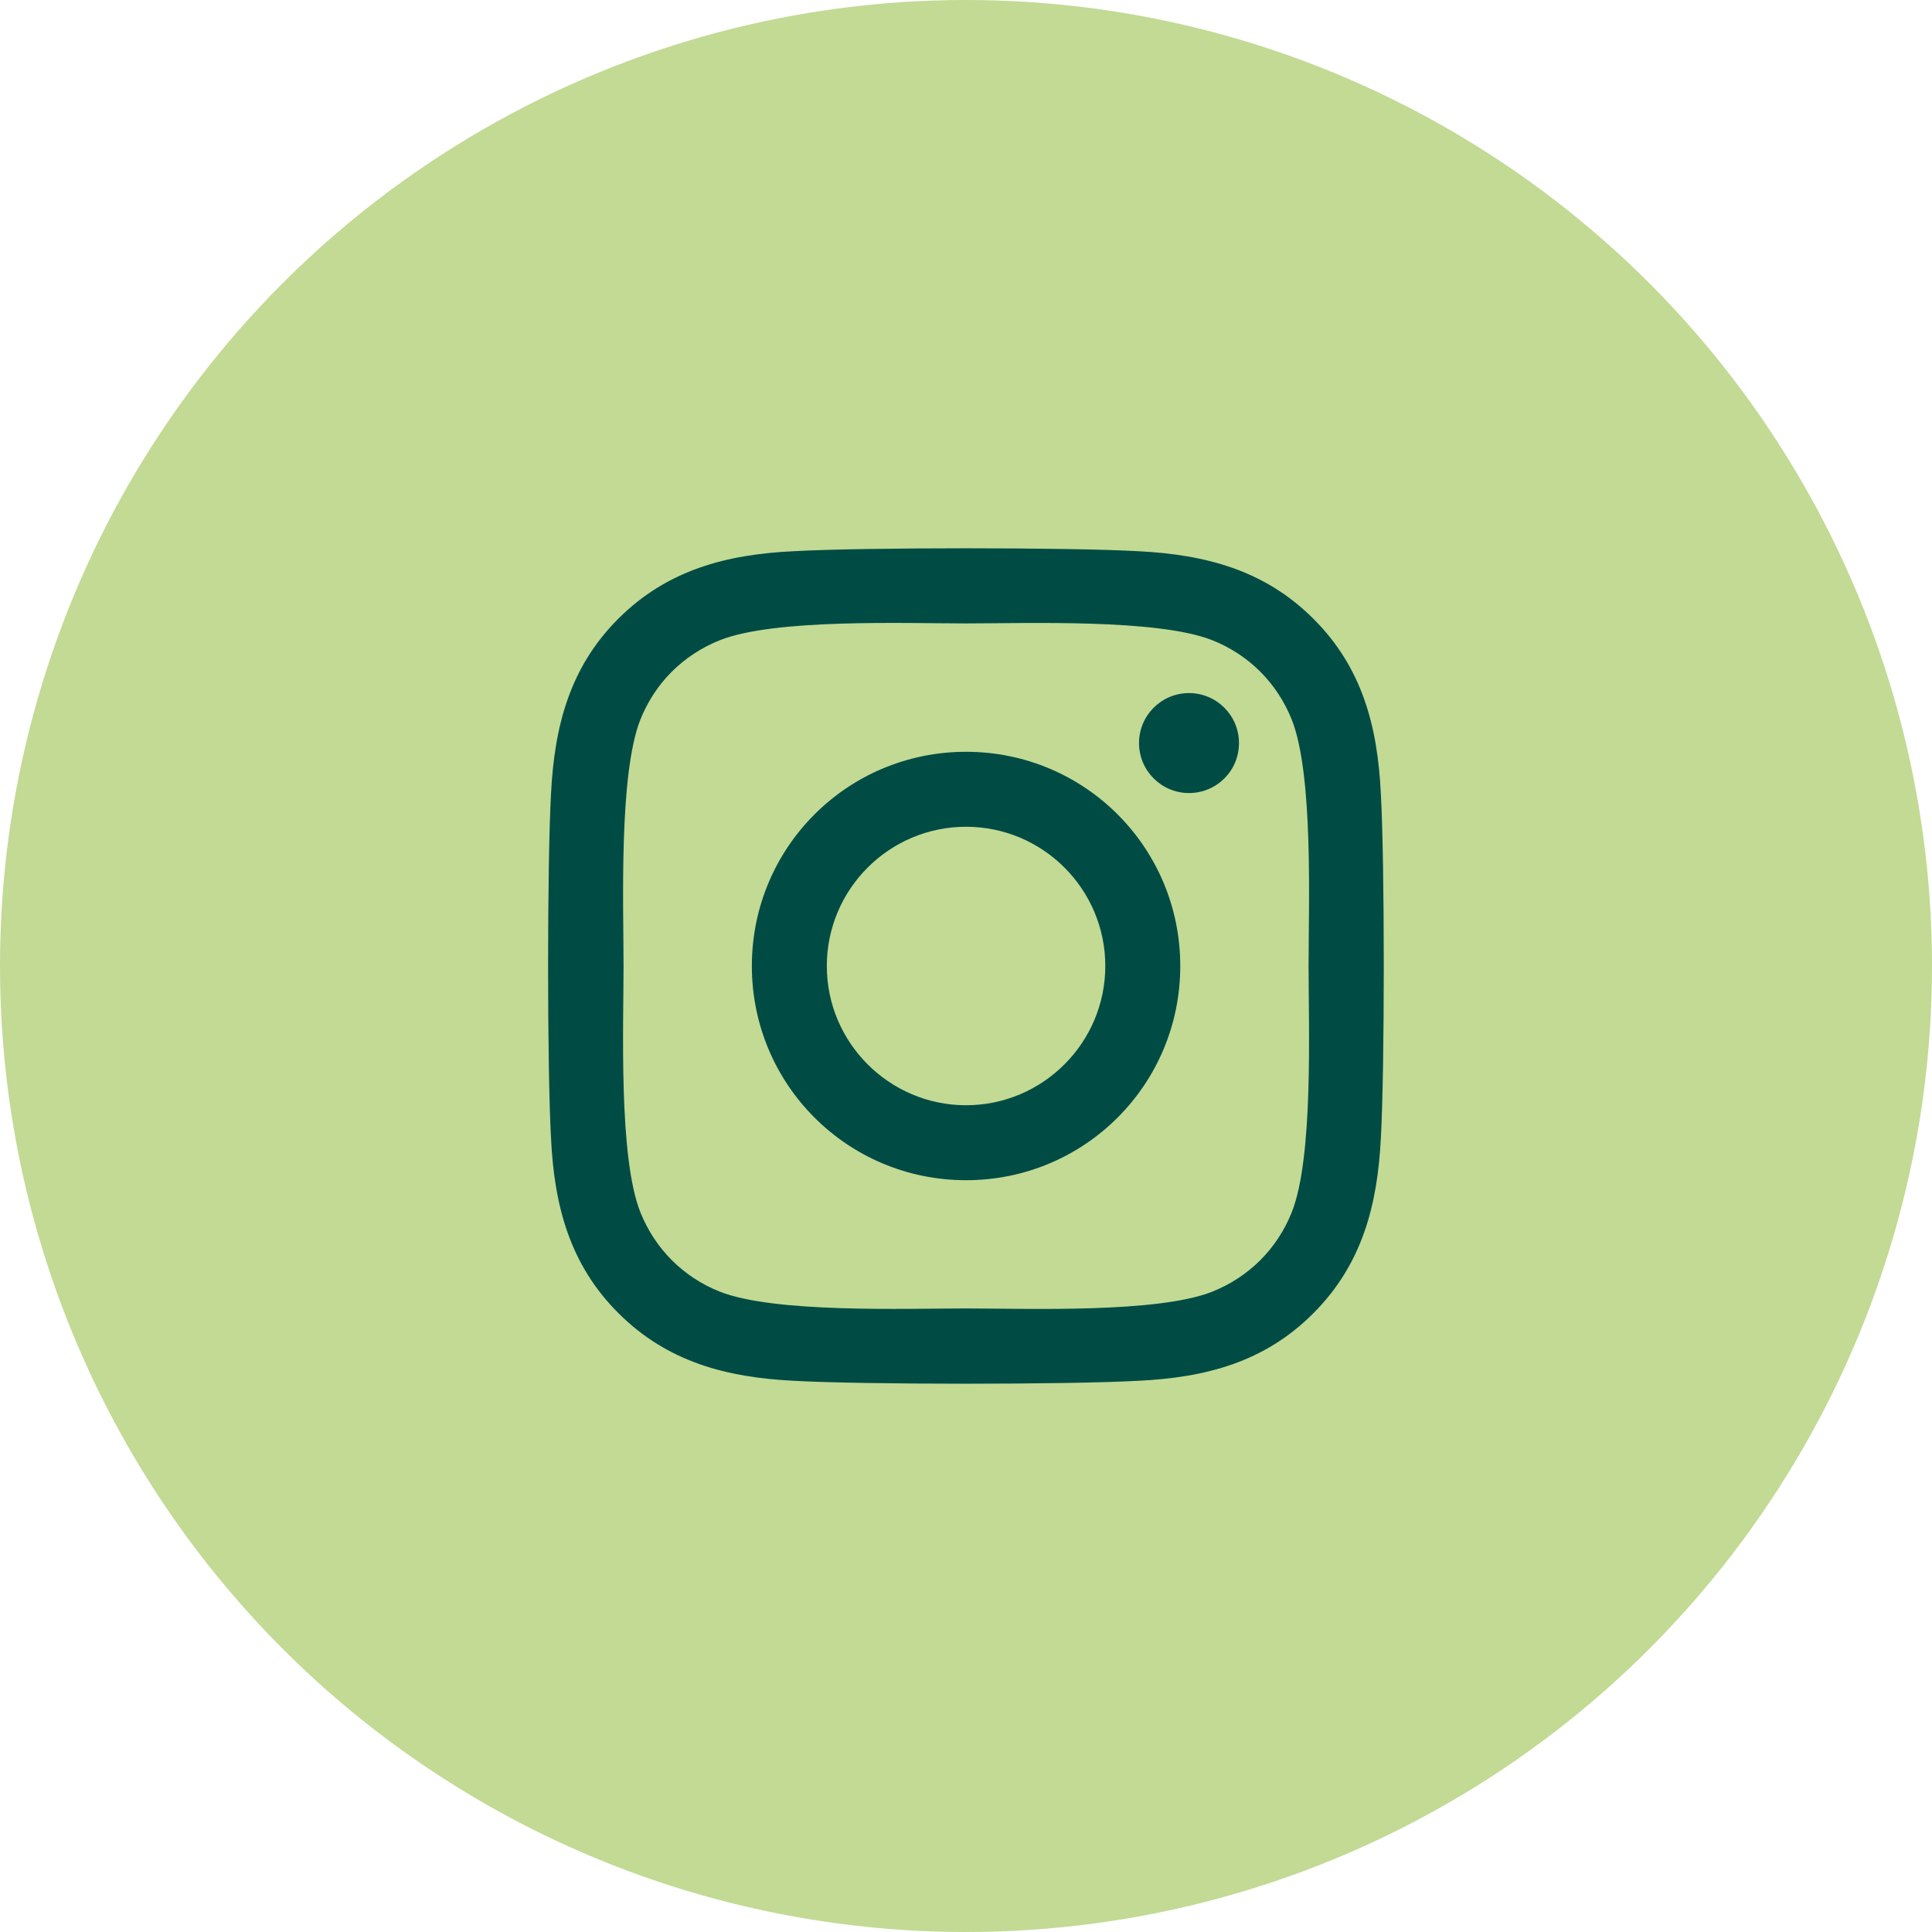
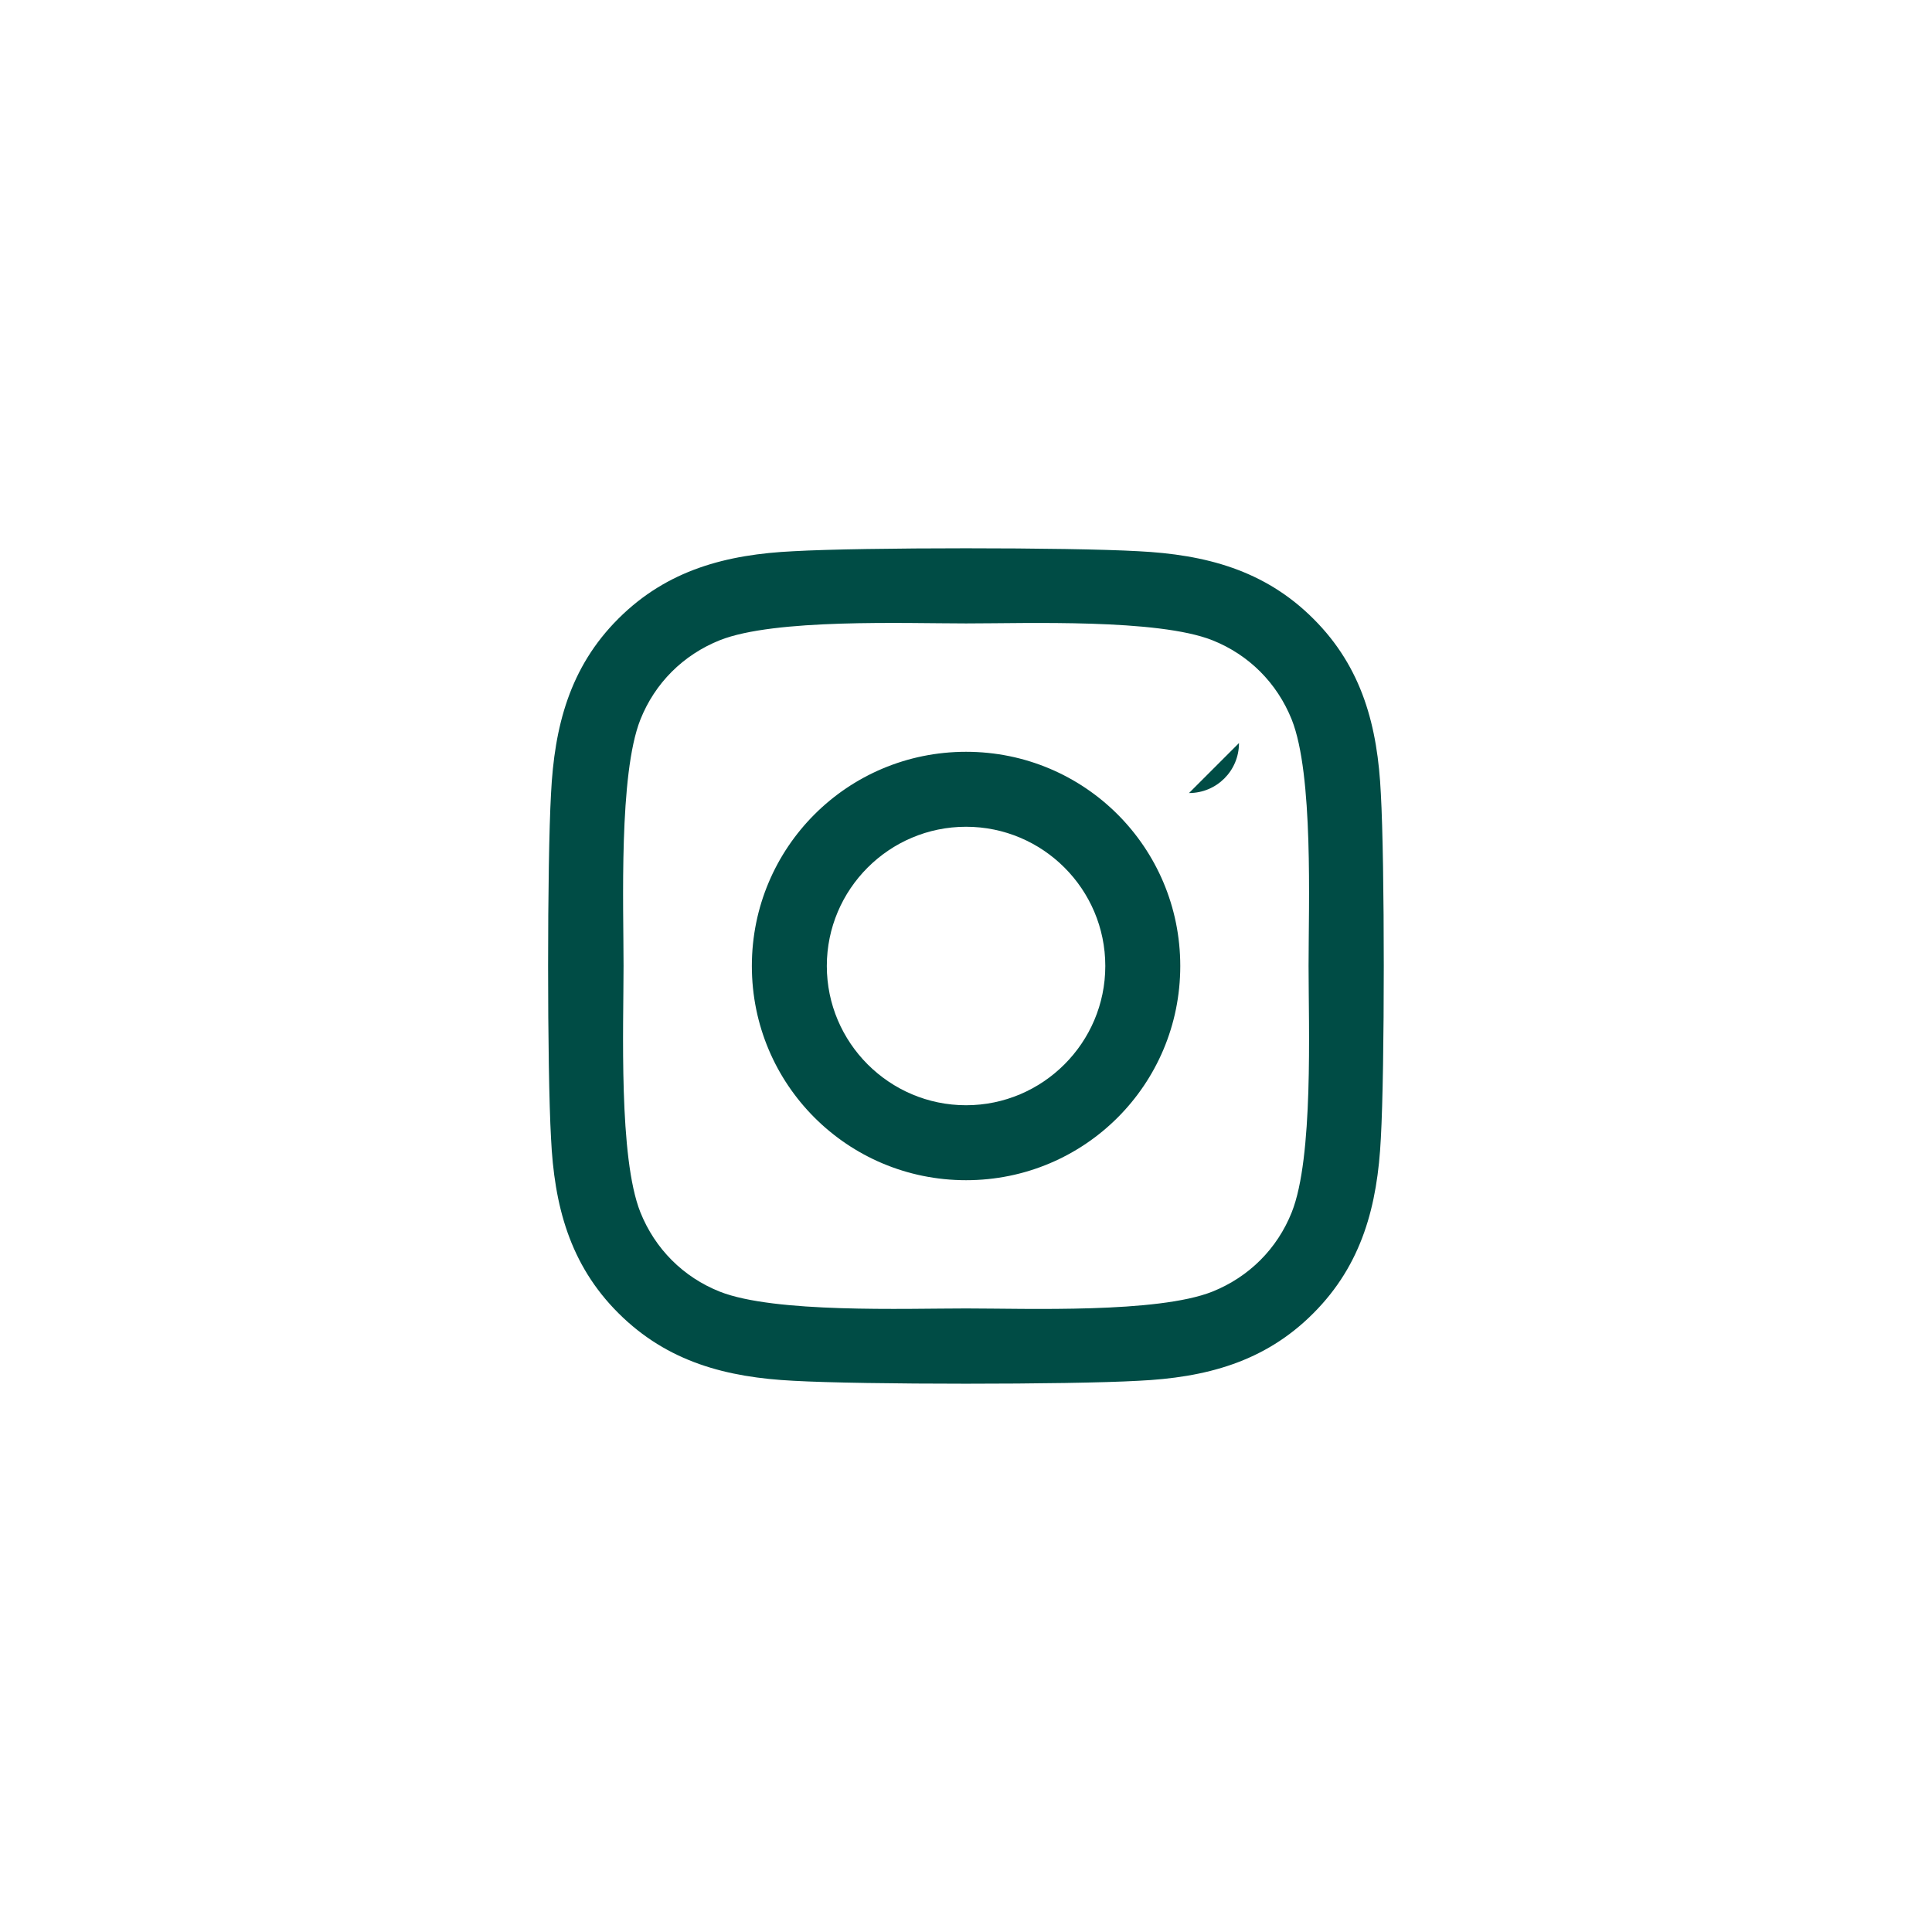
<svg xmlns="http://www.w3.org/2000/svg" id="b" data-name="Ebene 2" viewBox="0 0 316.22 316.22">
  <defs>
    <style>
      .d {
        fill: #004c45;
      }

      .d, .e {
        stroke-width: 0px;
      }

      .e {
        fill: #c2da94;
      }
    </style>
  </defs>
  <g id="c" data-name="Ebene 1">
    <g>
-       <circle class="e" cx="158.11" cy="158.11" r="158.11" />
-       <path class="d" d="M158.12,123.05c-19.41,0-35.06,15.65-35.06,35.06s15.65,35.06,35.06,35.06,35.06-15.65,35.06-35.06-15.65-35.06-35.06-35.06ZM158.12,180.9c-12.54,0-22.79-10.22-22.79-22.79s10.22-22.79,22.79-22.79,22.79,10.22,22.79,22.79-10.25,22.79-22.79,22.79h0ZM202.79,121.62c0,4.55-3.66,8.18-8.18,8.18s-8.18-3.66-8.18-8.18,3.66-8.18,8.18-8.18,8.18,3.66,8.18,8.18ZM226.01,129.92c-.52-10.95-3.02-20.66-11.05-28.65-7.99-7.99-17.7-10.5-28.65-11.05-11.29-.64-45.13-.64-56.42,0-10.92.52-20.63,3.02-28.65,11.01s-10.5,17.7-11.05,28.65c-.64,11.29-.64,45.13,0,56.42.52,10.95,3.02,20.66,11.05,28.65,8.02,7.99,17.7,10.5,28.65,11.05,11.29.64,45.13.64,56.42,0,10.95-.52,20.66-3.02,28.65-11.05,7.99-7.99,10.5-17.7,11.05-28.65.64-11.29.64-45.1,0-56.39h0ZM211.43,198.41c-2.38,5.98-6.99,10.59-13,13-9,3.57-30.36,2.75-40.31,2.75s-31.34.79-40.31-2.75c-5.98-2.38-10.59-6.99-13-13-3.57-9-2.75-30.36-2.75-40.31s-.79-31.34,2.75-40.31c2.38-5.98,6.99-10.59,13-13,9-3.57,30.36-2.75,40.31-2.75s31.34-.79,40.31,2.75c5.98,2.38,10.59,6.99,13,13,3.57,9,2.75,30.36,2.75,40.31s.82,31.34-2.75,40.31Z" />
+       <path class="d" d="M158.12,123.05c-19.41,0-35.06,15.65-35.06,35.06s15.65,35.06,35.06,35.06,35.06-15.65,35.06-35.06-15.65-35.06-35.06-35.06ZM158.12,180.9c-12.54,0-22.79-10.22-22.79-22.79s10.22-22.79,22.79-22.79,22.79,10.22,22.79,22.79-10.25,22.79-22.79,22.79h0ZM202.79,121.62c0,4.55-3.66,8.18-8.18,8.18ZM226.01,129.92c-.52-10.95-3.02-20.66-11.05-28.65-7.99-7.99-17.7-10.5-28.65-11.05-11.29-.64-45.13-.64-56.42,0-10.92.52-20.63,3.02-28.65,11.01s-10.5,17.7-11.05,28.65c-.64,11.29-.64,45.13,0,56.42.52,10.95,3.02,20.66,11.05,28.65,8.02,7.99,17.7,10.5,28.65,11.05,11.29.64,45.13.64,56.42,0,10.95-.52,20.66-3.02,28.65-11.05,7.99-7.99,10.5-17.7,11.05-28.65.64-11.29.64-45.1,0-56.39h0ZM211.43,198.41c-2.38,5.98-6.99,10.59-13,13-9,3.57-30.36,2.75-40.31,2.75s-31.34.79-40.31-2.75c-5.98-2.38-10.59-6.99-13-13-3.57-9-2.75-30.36-2.75-40.31s-.79-31.34,2.75-40.31c2.38-5.98,6.99-10.59,13-13,9-3.57,30.36-2.75,40.31-2.75s31.34-.79,40.31,2.75c5.98,2.38,10.59,6.99,13,13,3.57,9,2.75,30.36,2.75,40.31s.82,31.34-2.75,40.31Z" />
    </g>
  </g>
</svg>